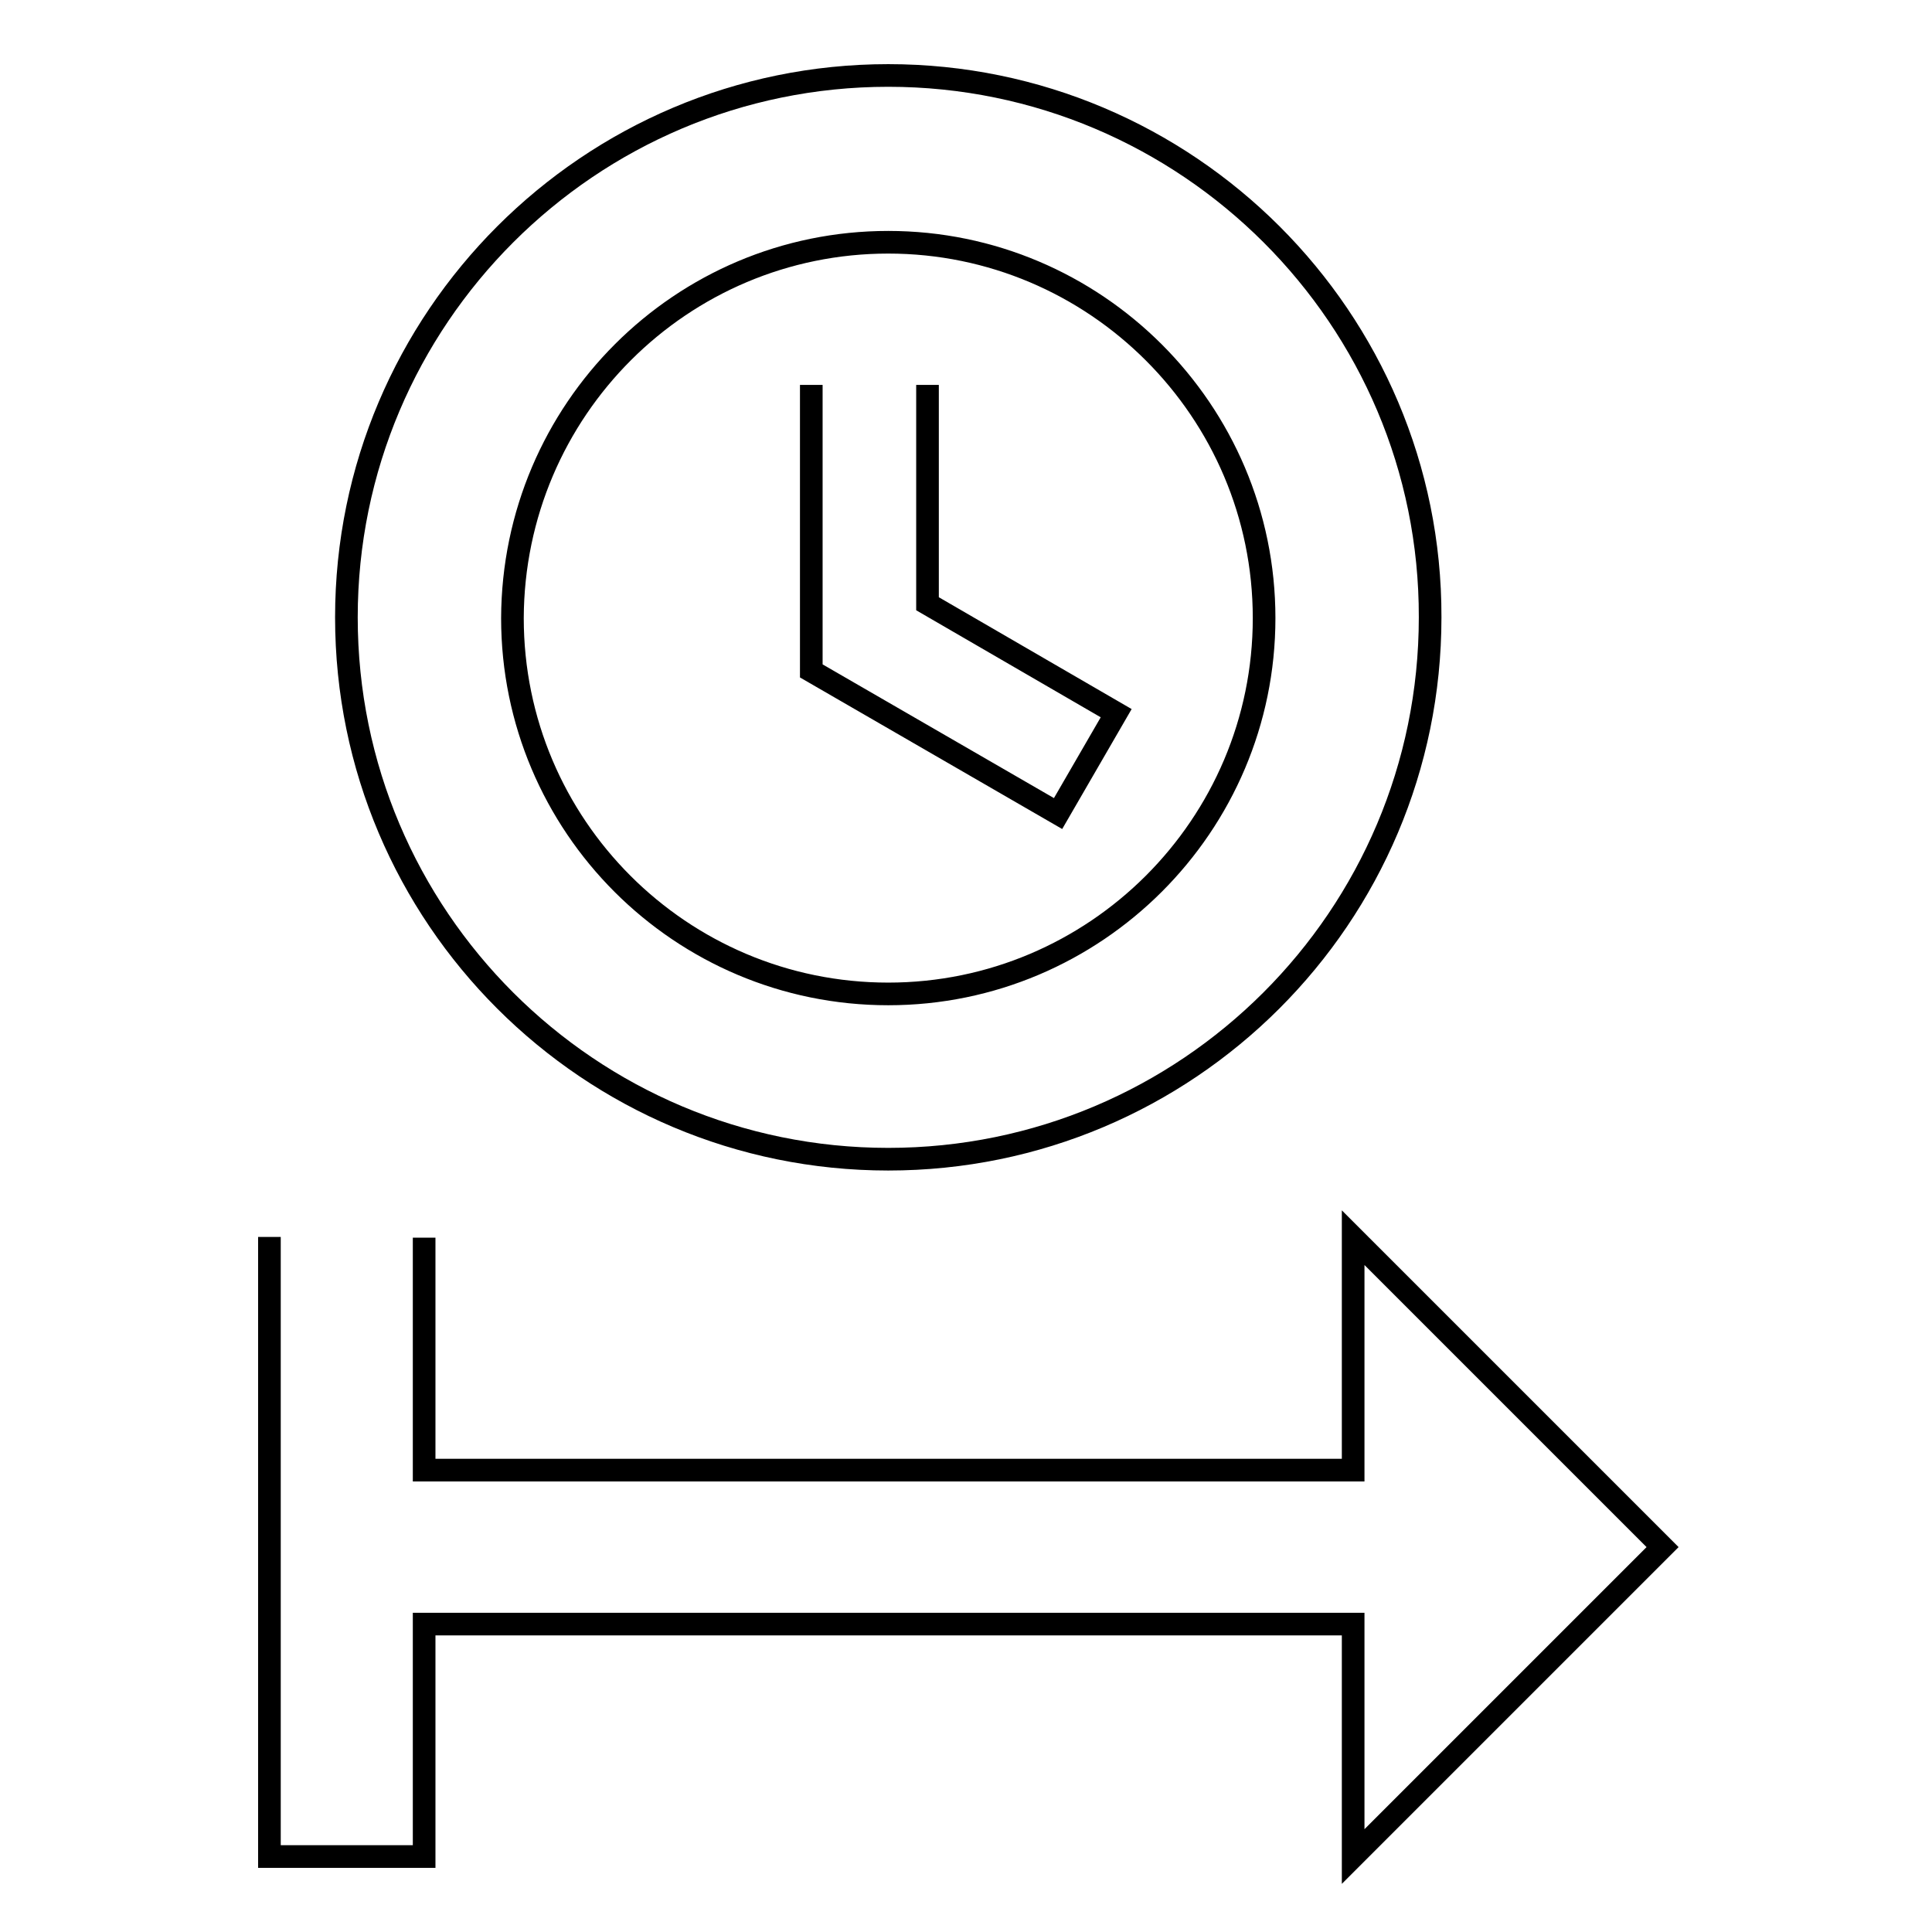
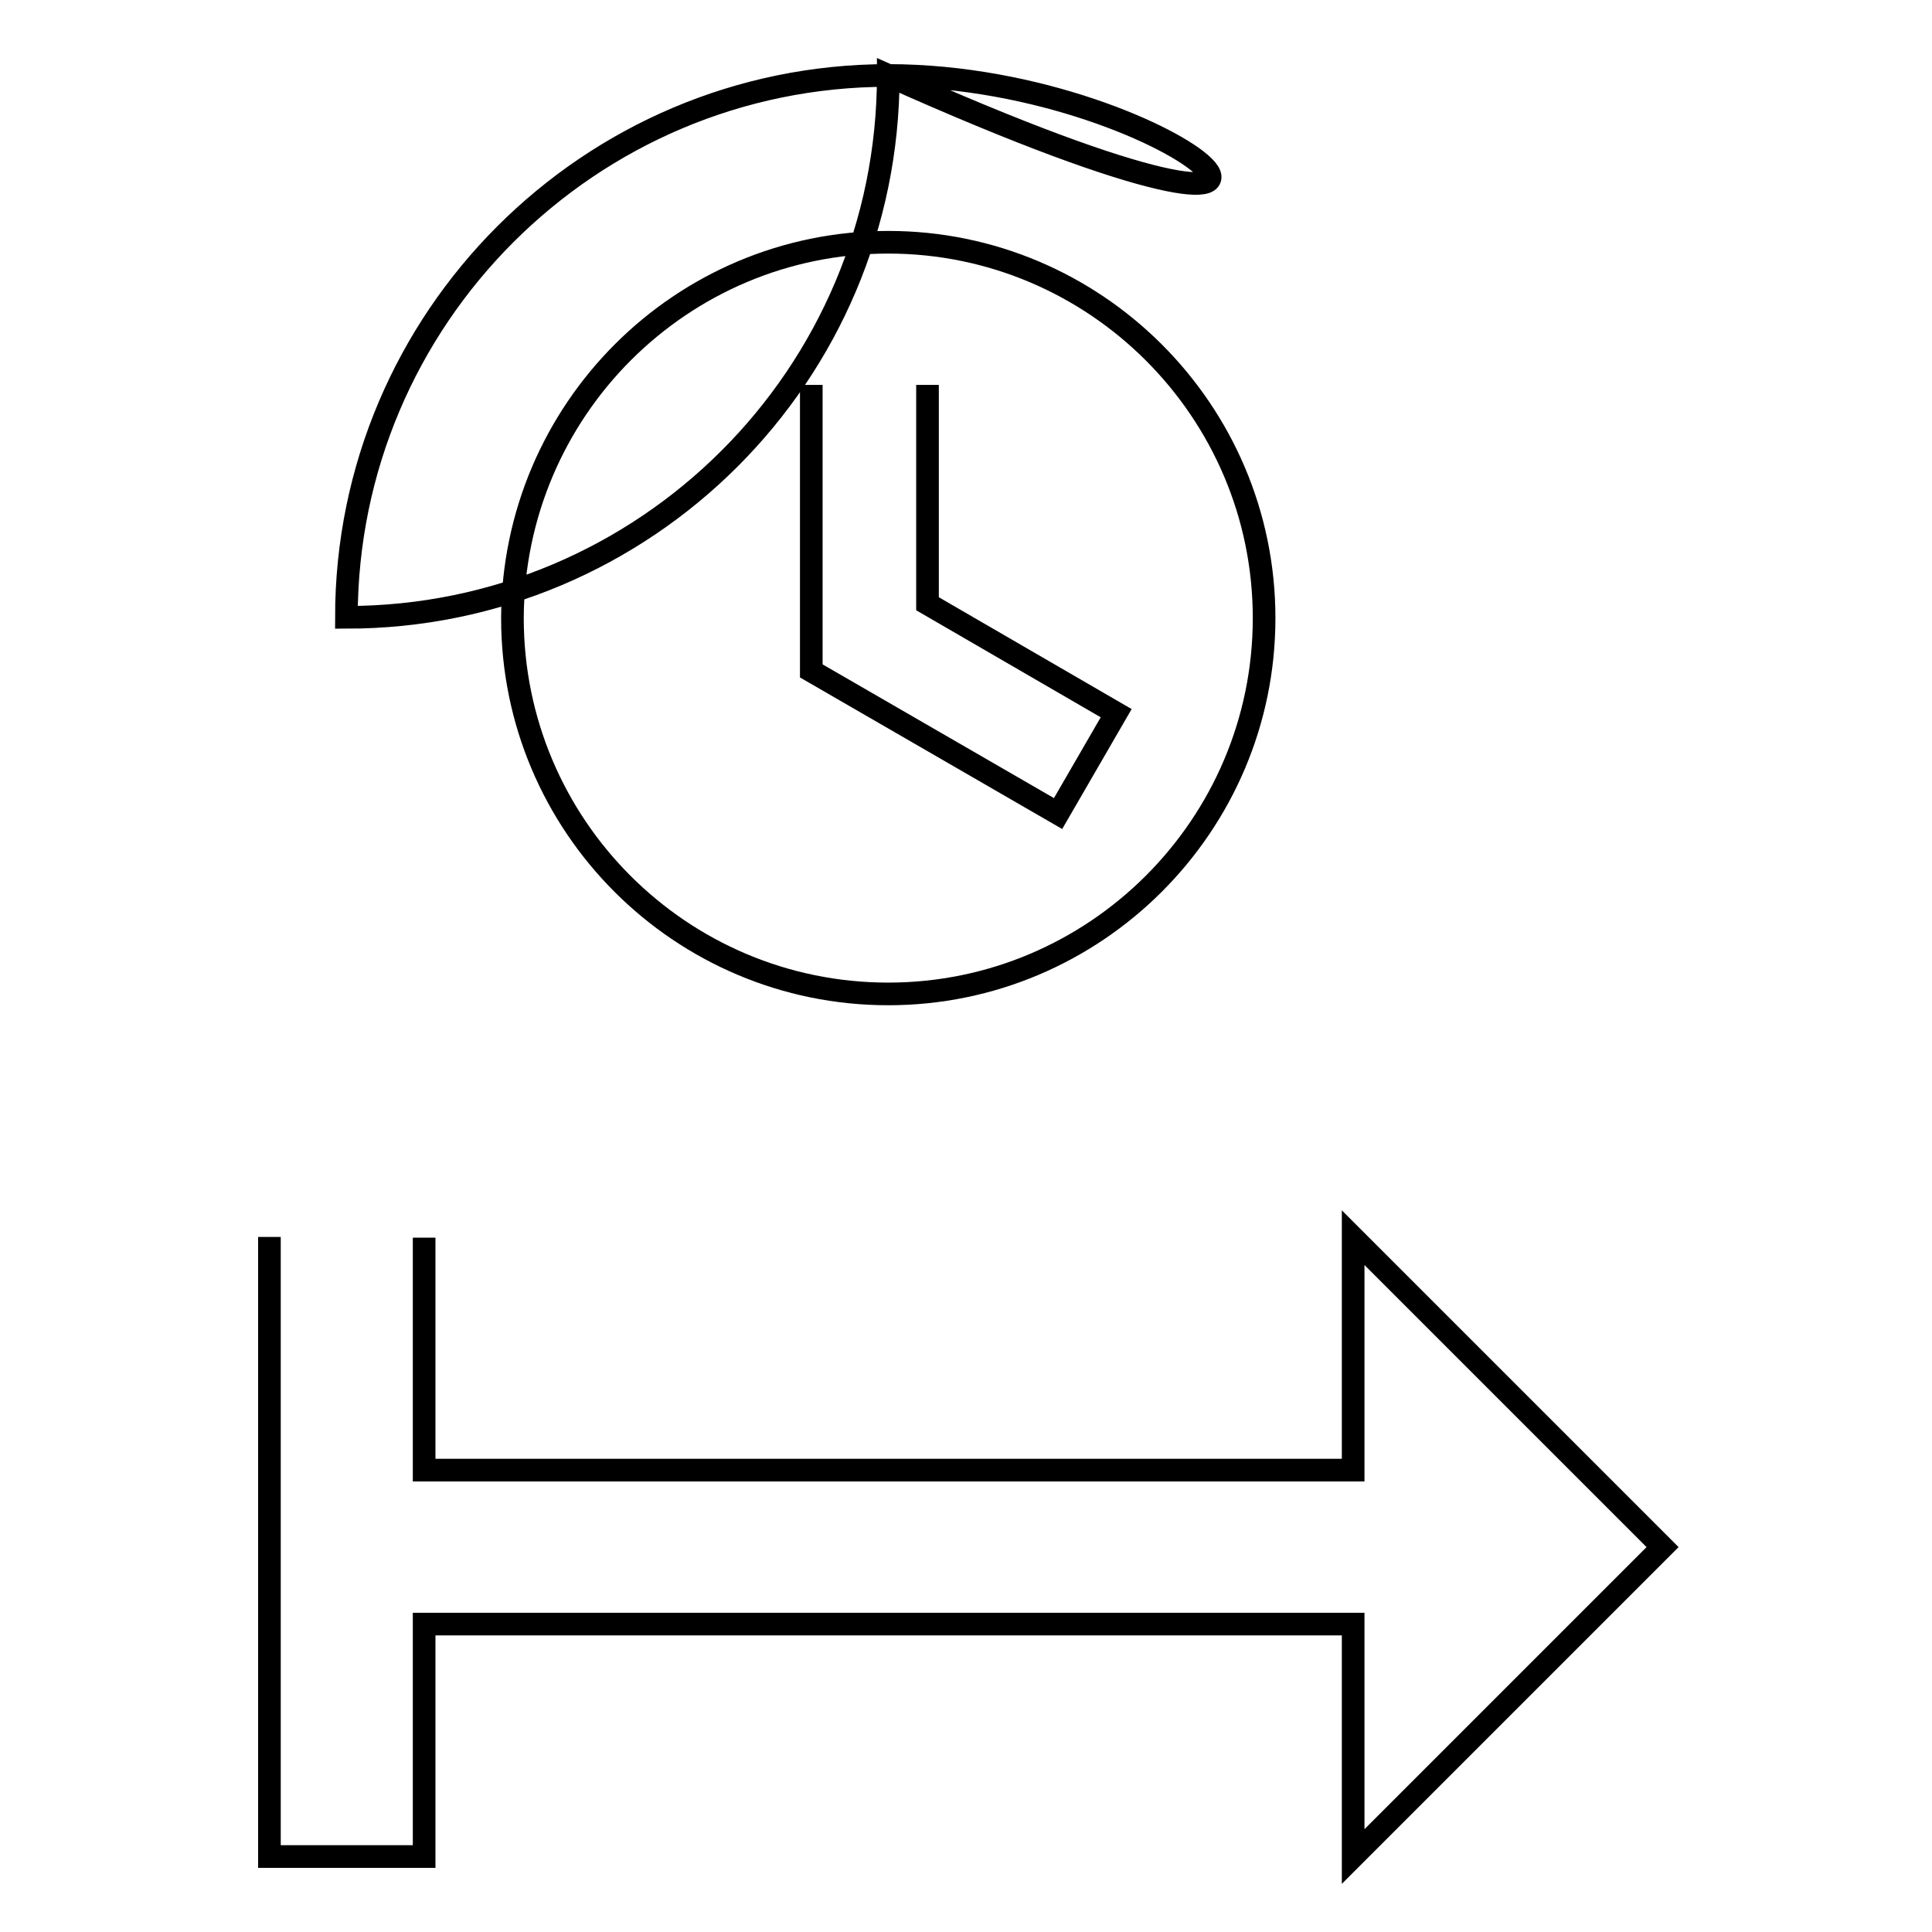
<svg xmlns="http://www.w3.org/2000/svg" version="1.1" x="0px" y="0px" viewBox="0 0 256 256" enable-background="new 0 0 256 256" xml:space="preserve">
  <g>
-     <path stroke-width="3" fill-opacity="0" stroke="#000000" d="M117.7,10c-39.6,0-71.8,32.2-71.8,71.8c0,39.7,32.2,71.8,71.8,71.8l0,0c39.6,0,71.8-32.1,71.8-71.8 C189.6,42.2,157.3,10,117.7,10 M117.7,32.1c27.4,0,49.8,22.3,49.8,49.8s-22.4,49.8-49.8,49.8c-27.5,0-49.8-22.3-49.8-49.8 C68,54.3,90.3,32.1,117.7,32.1L117.7,32.1 M107.5,51v37.9l32.7,18.9l7.7-13.3l-25-14.5V51 M35.7,163.9V246h20.5v-30.8h123.1V246 l41-41l-41-41v30.8H56.2v-30.8" />
+     <path stroke-width="3" fill-opacity="0" stroke="#000000" d="M117.7,10c-39.6,0-71.8,32.2-71.8,71.8l0,0c39.6,0,71.8-32.1,71.8-71.8 C189.6,42.2,157.3,10,117.7,10 M117.7,32.1c27.4,0,49.8,22.3,49.8,49.8s-22.4,49.8-49.8,49.8c-27.5,0-49.8-22.3-49.8-49.8 C68,54.3,90.3,32.1,117.7,32.1L117.7,32.1 M107.5,51v37.9l32.7,18.9l7.7-13.3l-25-14.5V51 M35.7,163.9V246h20.5v-30.8h123.1V246 l41-41l-41-41v30.8H56.2v-30.8" />
  </g>
</svg>